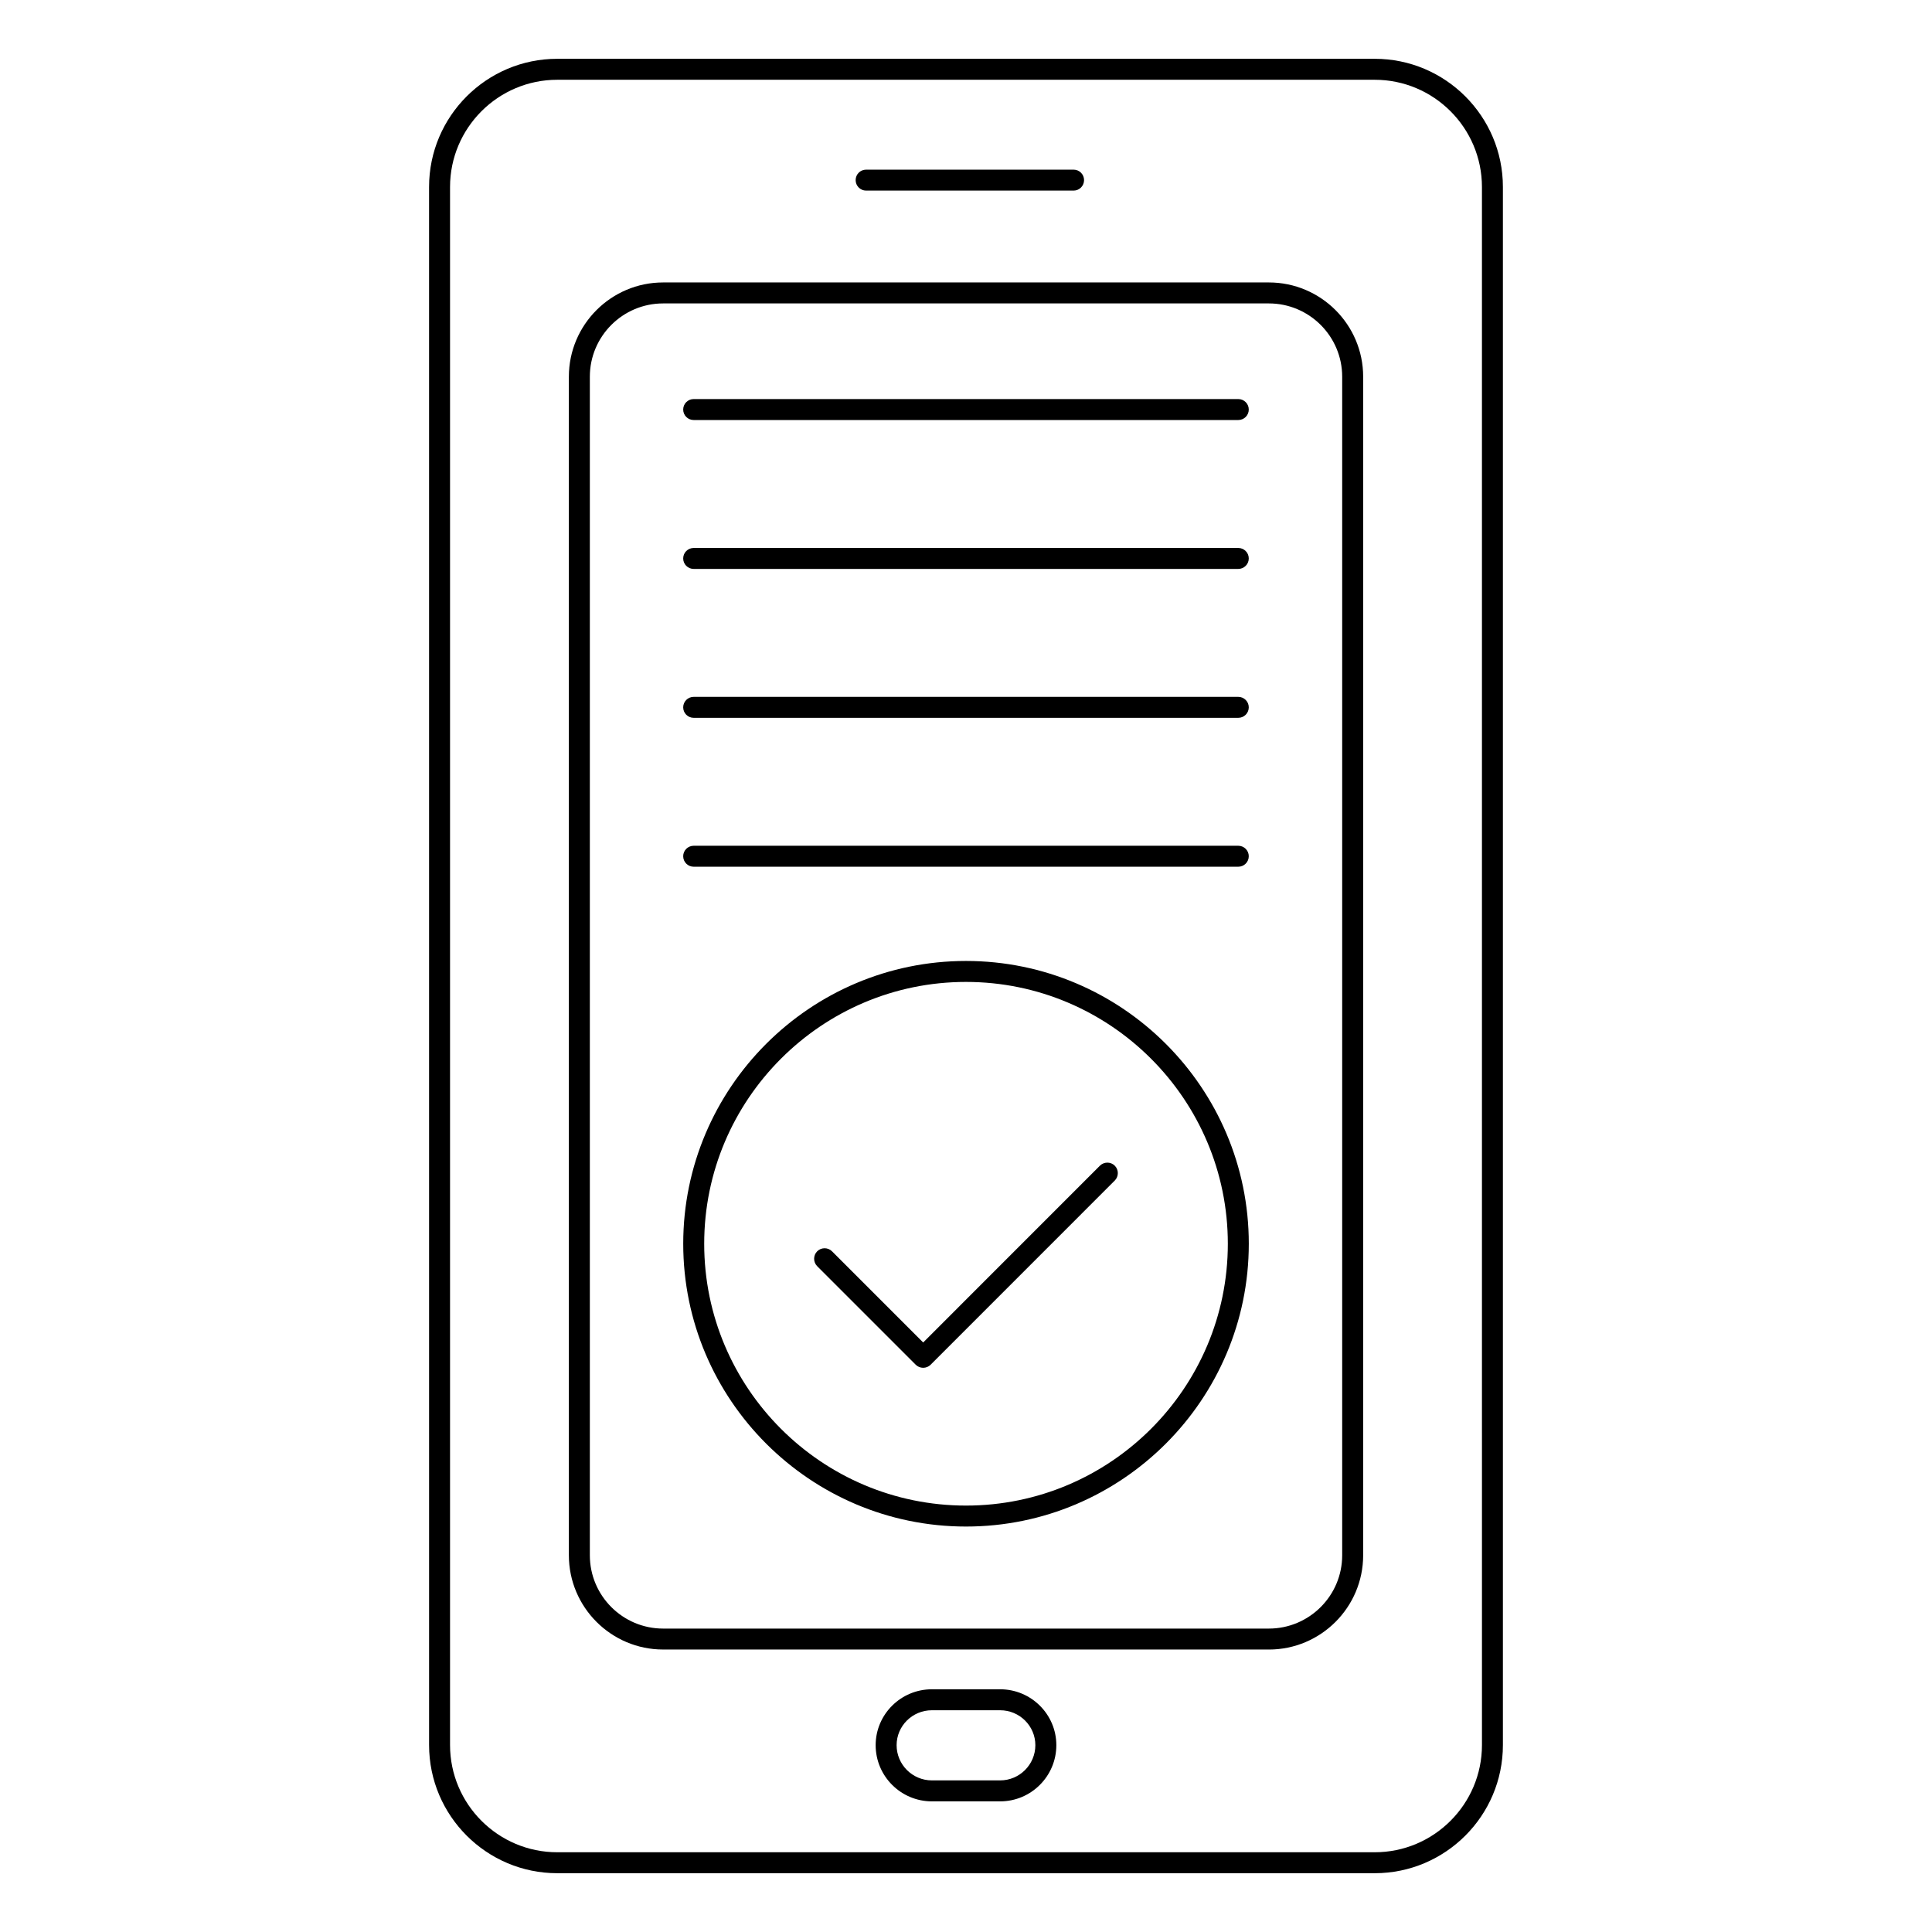
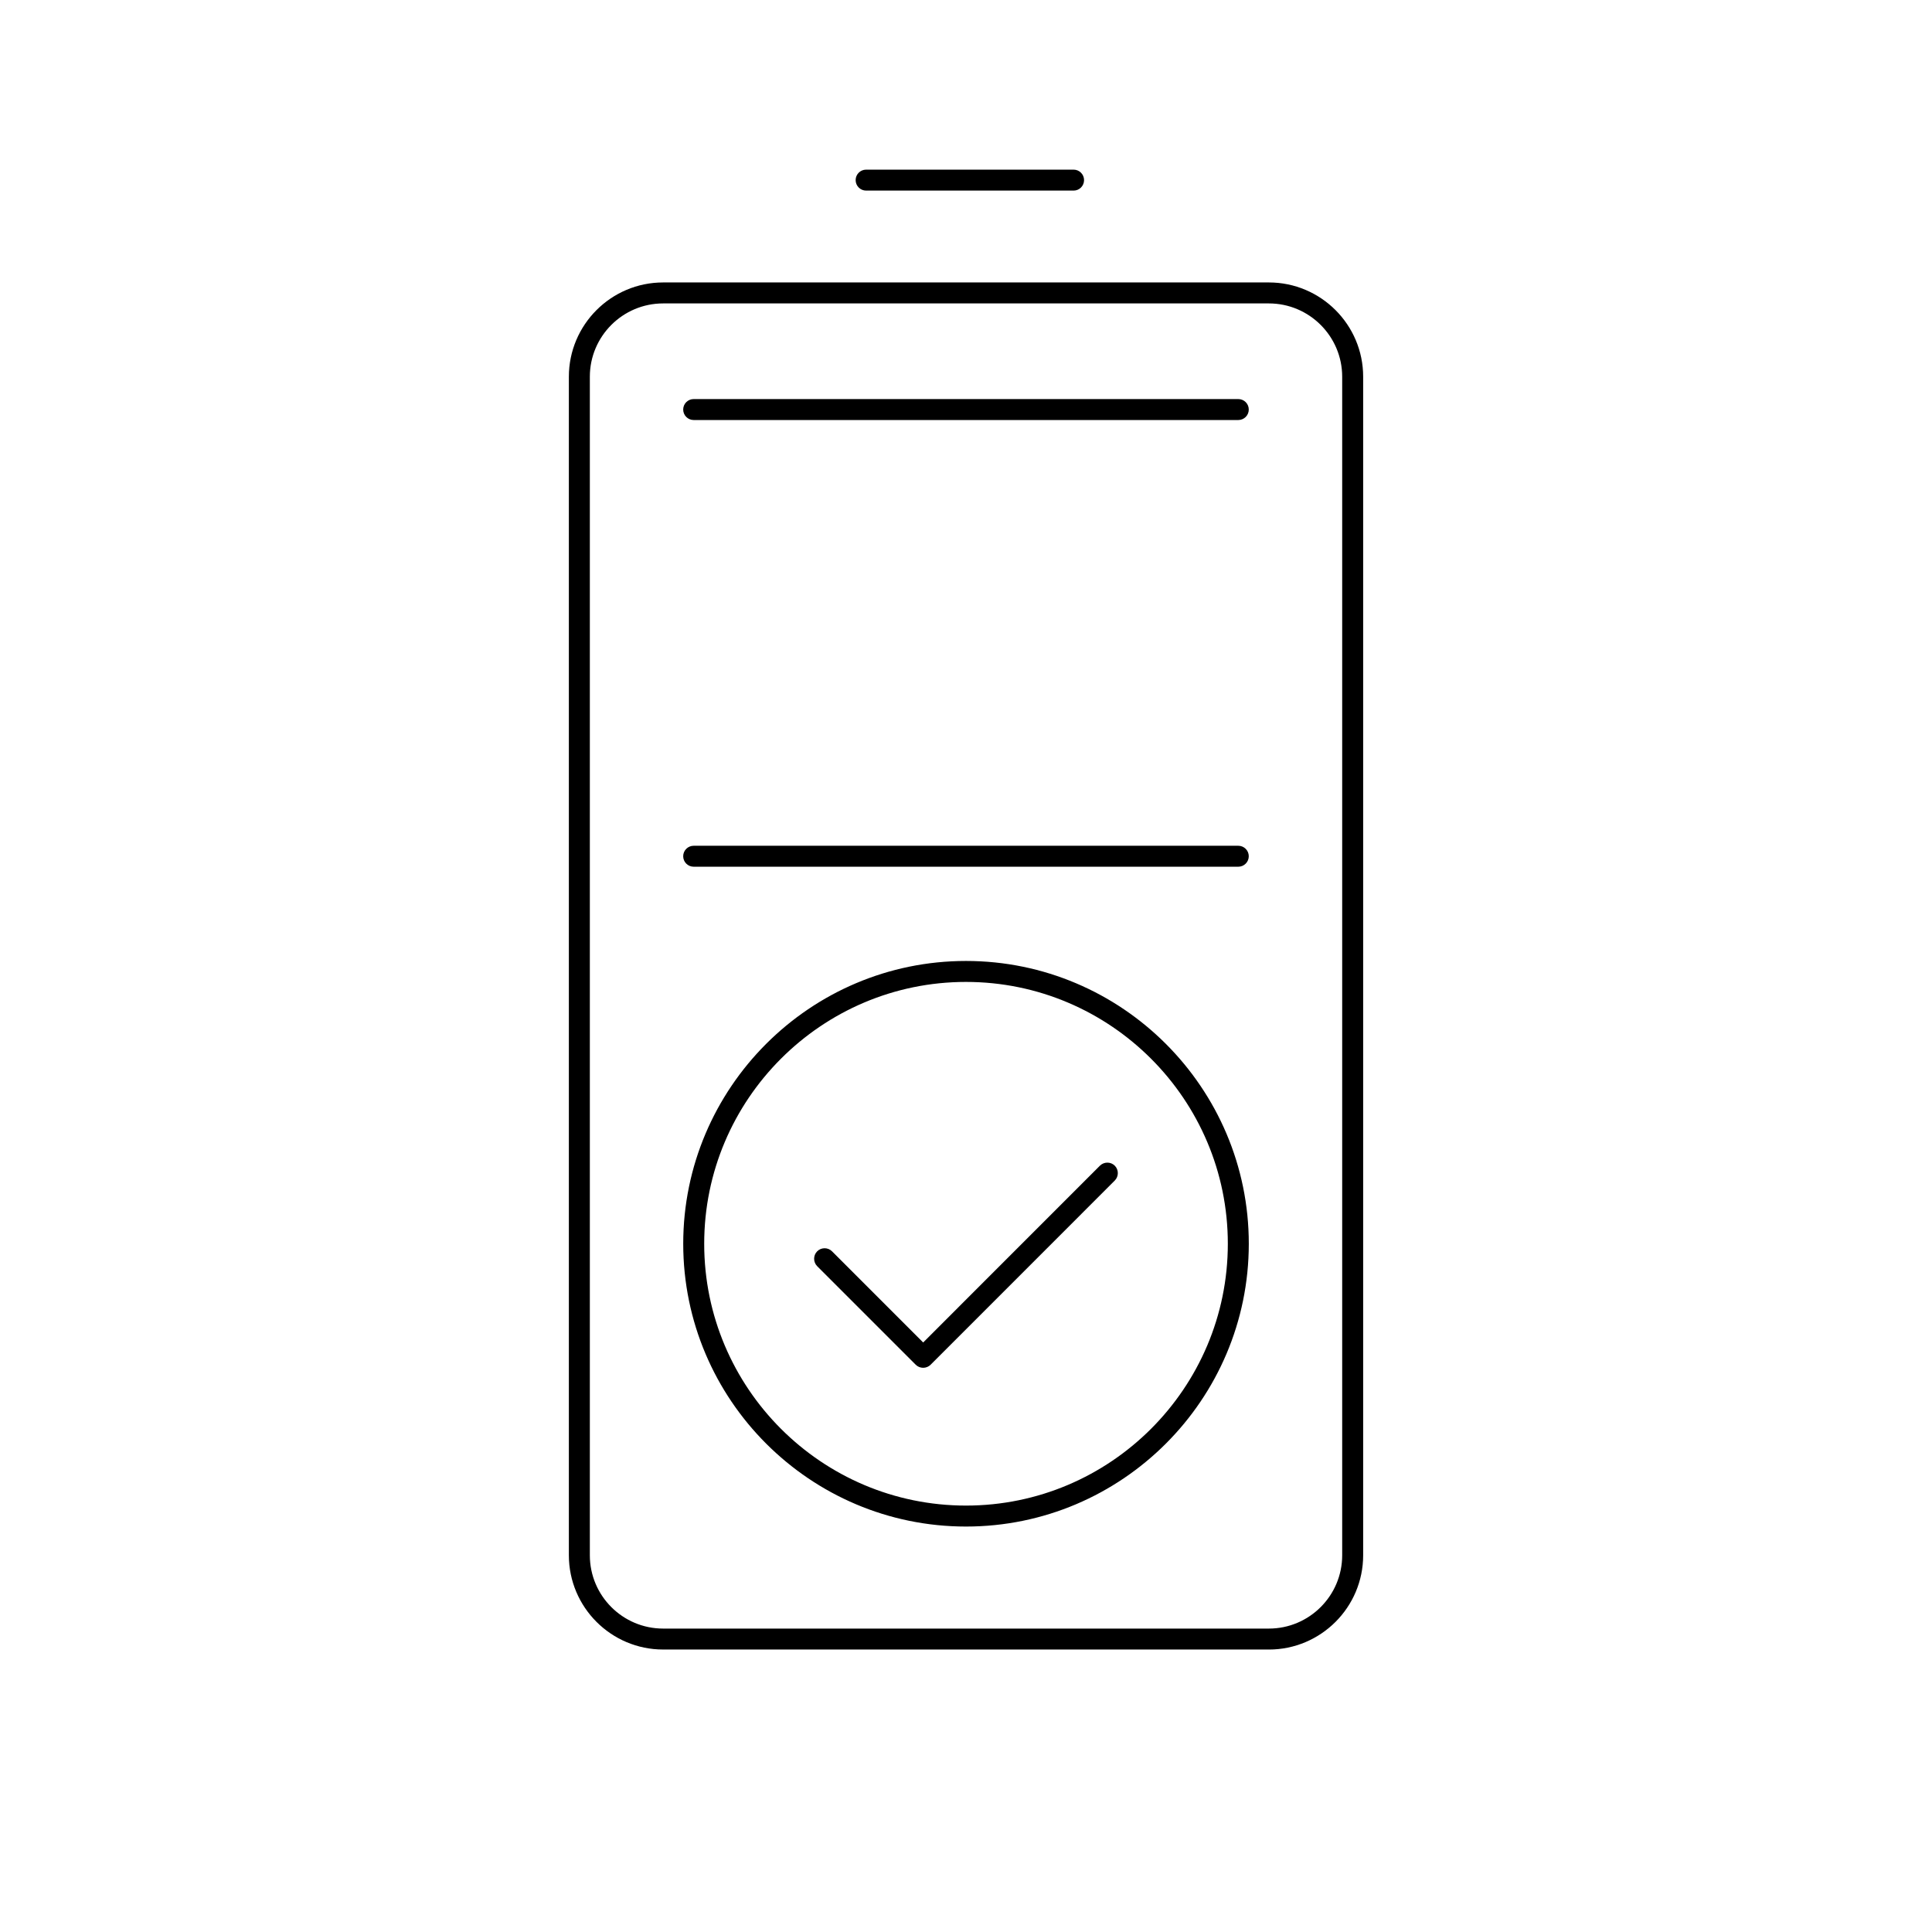
<svg xmlns="http://www.w3.org/2000/svg" fill="#000000" width="800px" height="800px" version="1.1" viewBox="144 144 512 512">
  <g>
-     <path d="m508.32 640.42h-216.64c-18.73 0-33.969-15.238-33.969-33.969l-0.004-412.9c0-18.73 15.238-33.969 33.969-33.969h216.64c18.73 0 33.969 15.238 33.969 33.969v412.9c0.004 18.73-15.234 33.969-33.965 33.969zm-216.64-475.28c-15.664 0-28.414 12.75-28.414 28.414v412.9c0 15.664 12.75 28.414 28.414 28.414h216.64c15.664 0 28.414-12.75 28.414-28.414l-0.004-412.9c0-15.664-12.75-28.414-28.414-28.414z" />
    <path d="m480.26 581.14h-160.52c-13.777 0-24.984-11.207-24.984-24.984v-312.32c0-13.777 11.207-24.984 24.984-24.984h160.52c13.785 0 24.992 11.207 24.992 24.984v312.33c-0.004 13.773-11.211 24.98-24.992 24.98zm-160.52-356.73c-10.715 0-19.426 8.711-19.426 19.426v312.33c0 10.715 8.711 19.426 19.426 19.426h160.52c10.715 0 19.434-8.711 19.434-19.426v-312.33c0-10.715-8.719-19.426-19.434-19.426z" />
    <path d="m428.51 194.51h-54.98c-1.535 0-2.777-1.246-2.777-2.777 0-1.535 1.246-2.777 2.777-2.777h54.98c1.535 0 2.777 1.246 2.777 2.777 0.004 1.531-1.242 2.777-2.777 2.777z" />
-     <path d="m409.05 621.38h-18.094c-8.211 0-14.898-6.68-14.898-14.891 0-8.168 6.684-14.812 14.898-14.812h18.094c8.211 0 14.891 6.641 14.891 14.812 0 8.211-6.68 14.891-14.891 14.891zm-18.098-24.145c-5.152 0-9.34 4.152-9.34 9.254 0 5.144 4.188 9.332 9.34 9.332h18.094c5.144 0 9.332-4.188 9.332-9.332 0-5.102-4.188-9.254-9.332-9.254z" />
    <path d="m400 548.55c-41.32 0-74.938-33.621-74.938-74.945 0-41.32 33.613-74.941 74.938-74.941 41.32 0 74.945 33.621 74.945 74.945-0.004 41.32-33.625 74.941-74.945 74.941zm0-144.33c-38.254 0-69.379 31.125-69.379 69.387-0.004 38.262 31.125 69.387 69.379 69.387 38.262 0 69.387-31.125 69.387-69.387 0-38.258-31.129-69.387-69.387-69.387z" />
    <path d="m388.65 506.48c-0.738 0-1.445-0.289-1.969-0.809l-26.121-26.121c-1.078-1.086-1.078-2.852 0-3.938 1.086-1.086 2.852-1.086 3.938 0l24.152 24.16 46.84-46.855c1.086-1.07 2.852-1.086 3.938 0 1.078 1.086 1.078 2.852 0 3.938l-48.809 48.816c-0.52 0.52-1.23 0.809-1.969 0.809z" />
    <path d="m472.16 255.31h-144.33c-1.535 0-2.777-1.246-2.777-2.777 0-1.535 1.246-2.777 2.777-2.777h144.33c1.535 0 2.777 1.246 2.777 2.777 0 1.535-1.242 2.777-2.777 2.777z" />
-     <path d="m472.16 294.77h-144.33c-1.535 0-2.777-1.246-2.777-2.777 0-1.535 1.246-2.777 2.777-2.777h144.33c1.535 0 2.777 1.246 2.777 2.777s-1.242 2.777-2.777 2.777z" />
-     <path d="m472.16 334.23h-144.33c-1.535 0-2.777-1.246-2.777-2.777 0-1.535 1.246-2.777 2.777-2.777h144.33c1.535 0 2.777 1.246 2.777 2.777s-1.242 2.777-2.777 2.777z" />
    <path d="m472.16 373.69h-144.33c-1.535 0-2.777-1.246-2.777-2.777 0-1.535 1.246-2.777 2.777-2.777h144.33c1.535 0 2.777 1.246 2.777 2.777s-1.242 2.777-2.777 2.777z" />
  </g>
</svg>